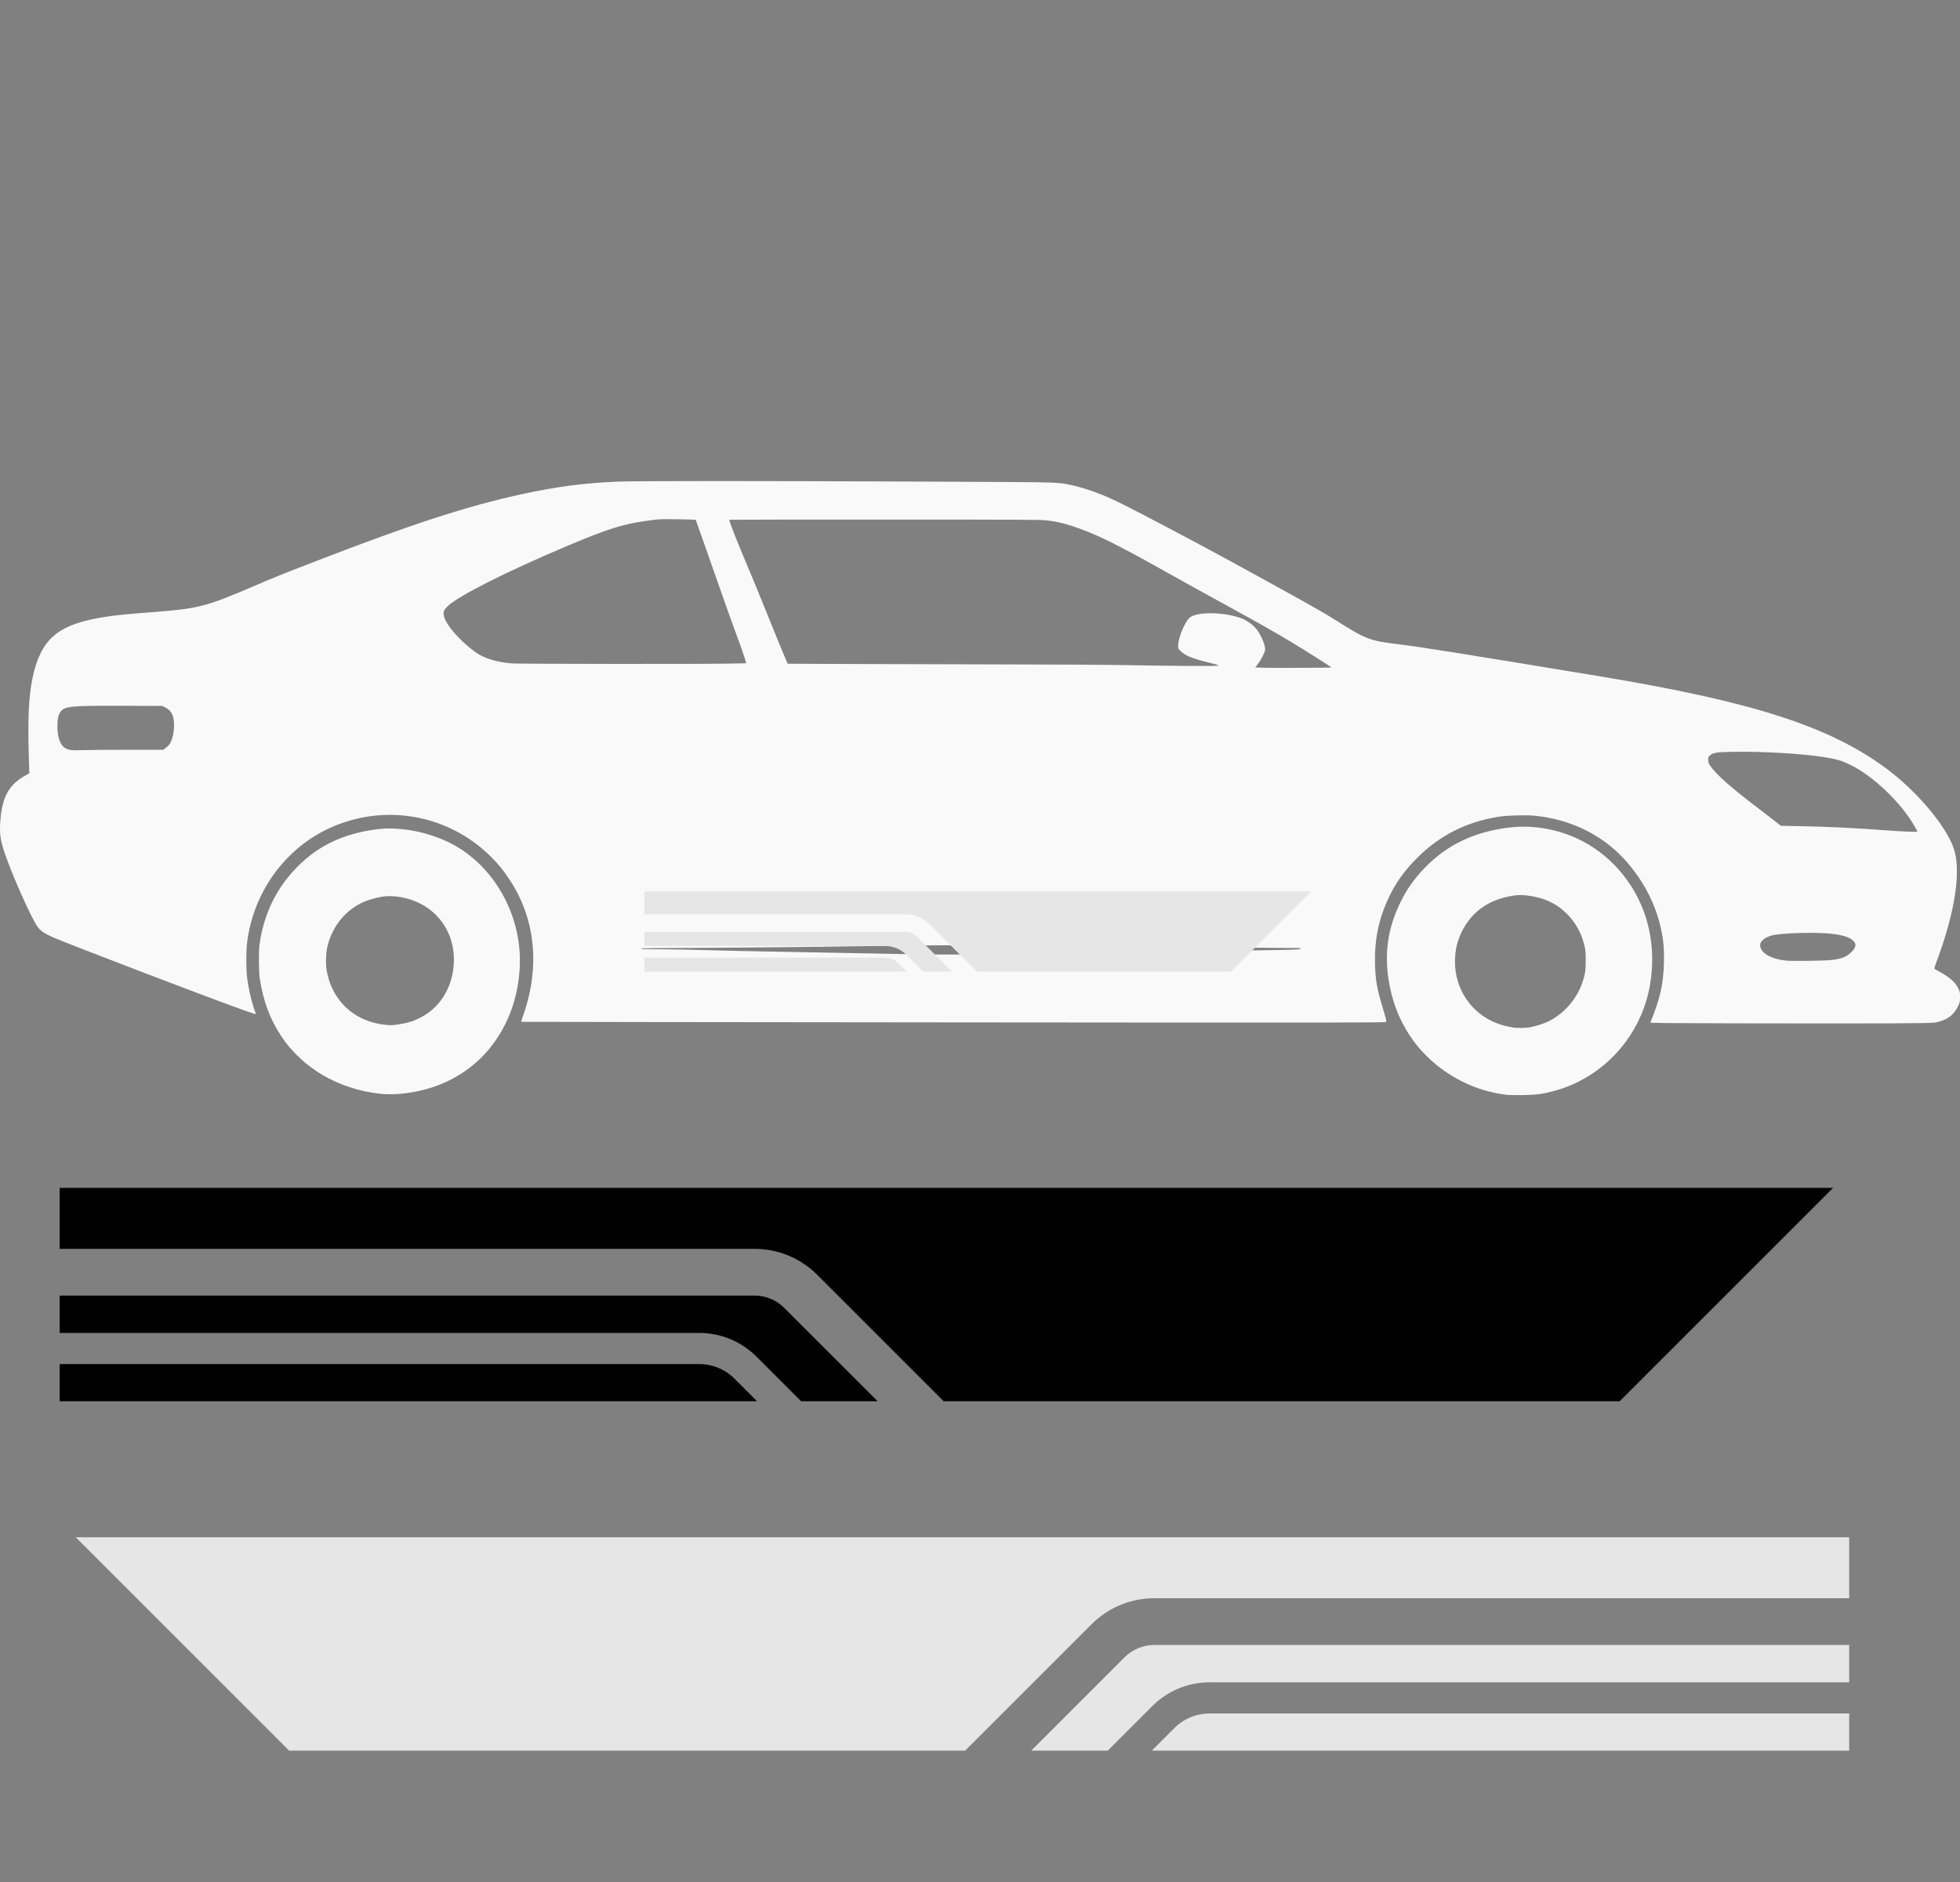
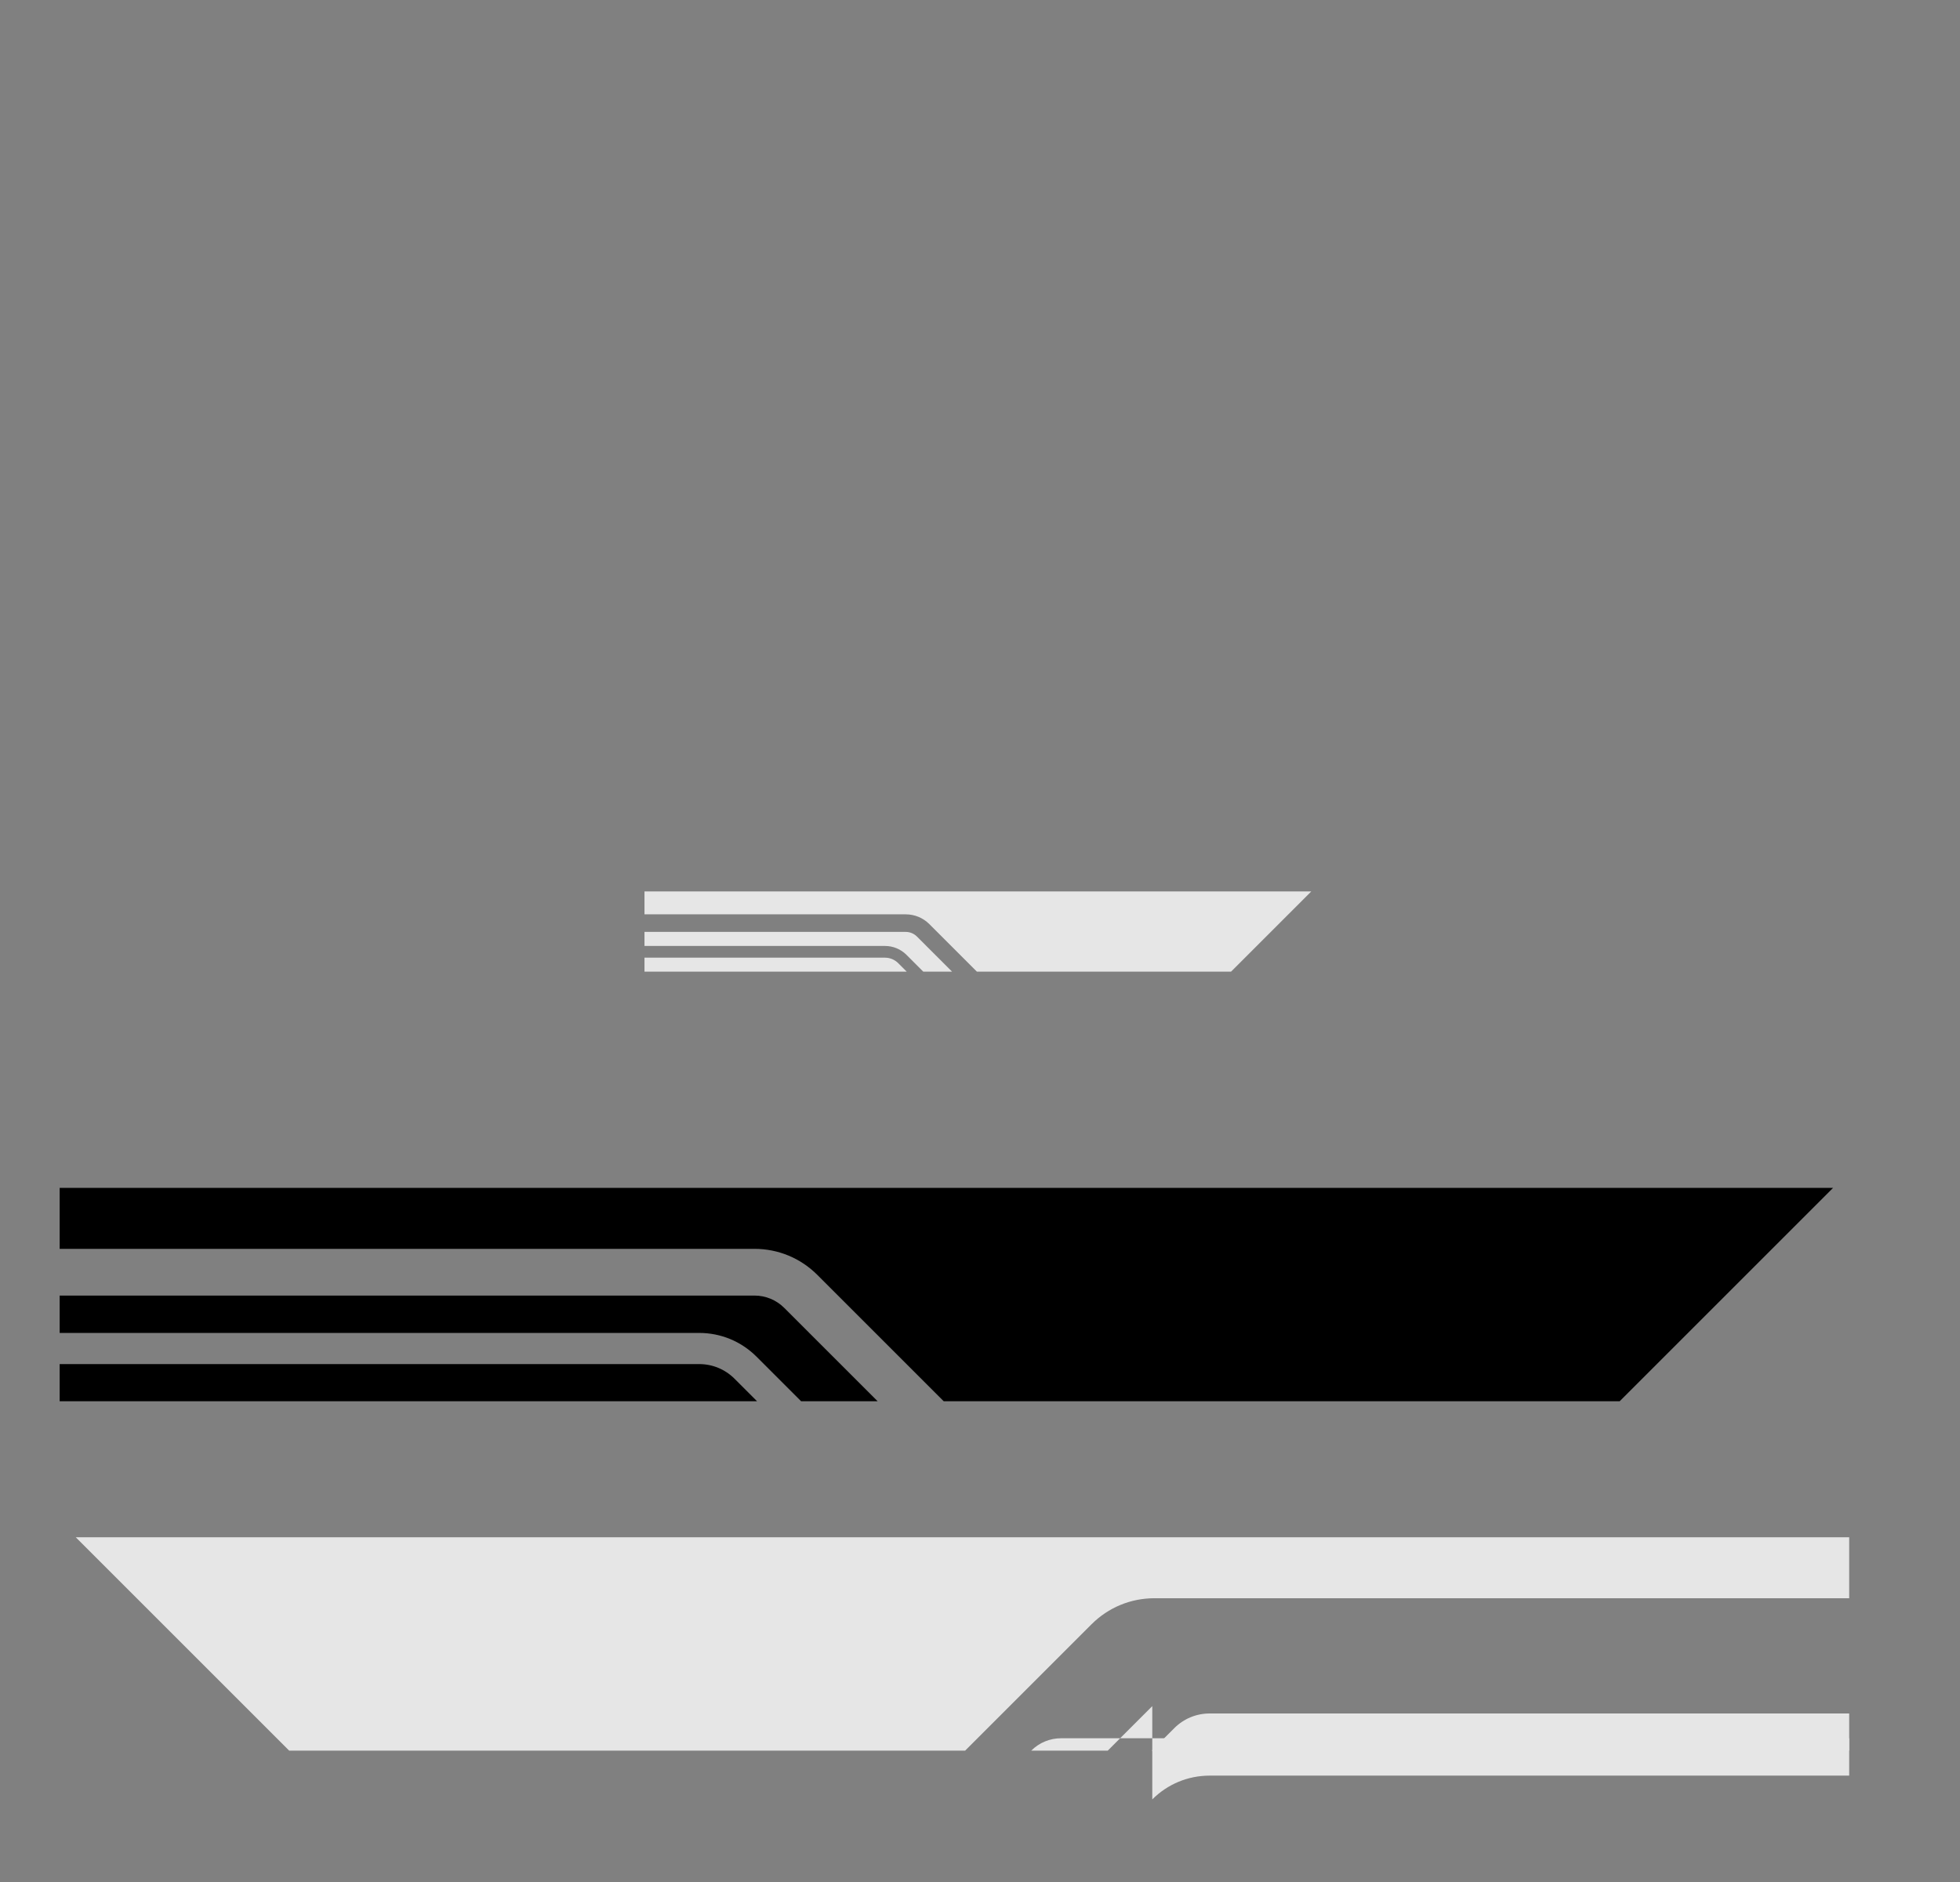
<svg xmlns="http://www.w3.org/2000/svg" version="1.1" id="Layer_1" x="0px" y="0px" viewBox="0 0 3666.19 3521.575" xml:space="preserve" width="3666.19" height="3521.575">
  <rect x="0" y="0" width="3666.19" height="3521.575" fill="#808080" stroke="none" />
  <defs id="defs6598" />
  <rect style="fill:#ffffff" width="5000" height="5000" id="rect6371" x="4712.689" y="182.78" />
  <g id="g6379" transform="translate(-724.72,2099.885)">
    <path d="m 2098.7,479.589 c -17.694,-17.689 -41.215,-27.434 -66.231,-27.434 H 836.318 v 69.535 h 1304.483 z" id="path6373" />
    <path d="m 2139.901,438.388 83.302,83.302 h 143.121 L 2191.772,347.136 c -14.938,-14.938 -34.804,-23.166 -55.931,-23.166 H 836.318 v 69.911 h 1196.151 c 40.58,0 78.737,15.806 107.432,44.507 z" id="path6375" />
    <path d="M 836.318,122.517 V 236.56 h 1299.524 c 44.473,0 86.286,17.319 117.737,48.765 l 236.365,236.365 h 1264.369 l 399.173,-399.173 z" id="path6377" />
  </g>
  <g id="g6453" transform="translate(4712.689,182.78)">
    <polygon points="3596.887,798.906 3645.608,750.185 3584.213,750.185 3535.492,798.906 " id="polygon6381" />
    <polygon points="3469.877,798.906 3518.598,750.185 3452.105,750.185 3403.385,798.906 " id="polygon6383" />
    <polygon points="3723.892,798.906 3772.613,750.185 3716.317,750.185 3667.596,798.906 " id="polygon6385" />
    <polygon points="3850.901,798.906 3899.622,750.185 3848.423,750.185 3799.702,798.906 " id="polygon6387" />
    <polygon points="3215.858,798.906 3264.579,750.185 3187.895,750.185 3139.174,798.906 " id="polygon6389" />
    <polygon points="2961.836,798.906 3010.557,750.185 2923.681,750.185 2874.961,798.906 " id="polygon6391" />
    <polygon points="3342.865,798.906 3391.586,750.185 3319.998,750.185 3271.277,798.906 " id="polygon6393" />
    <polygon points="3088.85,798.906 3137.571,750.185 3055.79,750.185 3007.069,798.906 " id="polygon6395" />
    <polygon points="3931.807,798.906 3977.916,798.906 4026.637,750.185 3980.528,750.185 " id="polygon6397" />
    <polygon points="3642.821,823.681 3382.515,1083.985 3438.812,1083.985 3699.117,823.681 " id="polygon6399" />
    <polygon points="3114.399,823.681 2854.094,1083.985 2930.778,1083.985 3191.083,823.681 " id="polygon6401" />
    <polygon points="2676.755,1083.985 2937.061,823.681 2850.186,823.681 2589.883,1083.985 " id="polygon6403" />
    <polygon points="3246.502,823.681 2986.197,1083.985 3057.787,1083.985 3318.091,823.681 " id="polygon6405" />
    <polygon points="3907.032,823.681 3646.727,1083.985 3692.836,1083.985 3953.141,823.681 " id="polygon6407" />
    <polygon points="2982.294,823.681 2721.989,1083.985 2803.77,1083.985 3064.076,823.681 " id="polygon6409" />
    <polygon points="3774.927,823.681 3514.624,1083.985 3565.822,1083.985 3826.126,823.681 " id="polygon6411" />
    <polygon points="3378.61,823.681 3118.306,1083.985 3184.798,1083.985 3445.102,823.681 " id="polygon6413" />
    <polygon points="2834.828,798.906 2883.548,750.185 2791.574,750.185 2742.853,798.906 " id="polygon6415" />
    <polygon points="3510.717,823.681 3250.412,1083.985 3311.807,1083.985 3572.112,823.681 " id="polygon6417" />
    <polygon points="2565.109,1108.76 2516.387,1157.483 2603.258,1157.483 2651.98,1108.76 " id="polygon6419" />
    <polygon points="3621.952,1108.76 3573.229,1157.483 3619.339,1157.483 3668.061,1108.76 " id="polygon6421" />
    <polygon points="3778.832,1083.985 3819.838,1083.985 4080.142,823.681 4039.137,823.681 " id="polygon6423" />
    <polygon points="4112.632,750.185 4063.912,798.906 4104.917,798.906 4153.487,750.335 4153.487,750.185 " id="polygon6425" />
    <polygon points="3754.057,1108.76 3705.334,1157.483 3746.342,1157.483 3795.064,1108.76 " id="polygon6427" />
    <polygon points="836.318,750.185 836.318,798.906 2707.82,798.906 2756.541,750.185 " id="polygon6429" />
    <polygon points="2810.053,823.681 2718.078,823.681 2457.774,1083.985 2549.75,1083.985 " id="polygon6431" />
    <polygon points="836.318,823.681 836.318,1083.985 2422.741,1083.985 2683.045,823.681 " id="polygon6433" />
    <polygon points="836.318,1108.76 836.318,1157.483 2349.244,1157.483 2397.966,1108.76 " id="polygon6435" />
-     <polygon points="2697.214,1108.76 2648.491,1157.483 2730.272,1157.483 2778.995,1108.76 " id="polygon6437" />
    <polygon points="2961.423,1108.76 2912.7,1157.483 2984.29,1157.483 3033.012,1108.76 " id="polygon6439" />
    <polygon points="2829.319,1108.76 2780.596,1157.483 2857.281,1157.483 2906.003,1108.76 " id="polygon6441" />
    <polygon points="3489.849,1108.76 3441.127,1157.483 3492.324,1157.483 3541.047,1108.76 " id="polygon6443" />
    <polygon points="2524.976,1108.76 2432.999,1108.76 2384.277,1157.483 2476.254,1157.483 " id="polygon6445" />
    <polygon points="3357.74,1108.76 3309.017,1157.483 3365.315,1157.483 3414.037,1108.76 " id="polygon6447" />
-     <polygon points="3093.531,1108.76 3044.809,1157.483 3111.3,1157.483 3160.023,1108.76 " id="polygon6449" />
    <polygon points="3225.637,1108.76 3176.915,1157.483 3238.31,1157.483 3287.032,1108.76 " id="polygon6451" />
  </g>
  <g id="g6533" transform="translate(4712.689,182.78)">
-     <polygon points="3093.513,2215.29 3337.943,2002.365 3282.707,2002.365 3033.427,2217.404 " id="polygon6469" />
    <polygon points="3009.964,2218.229 3261.147,2002.365 3200.903,2002.365 2944.354,2220.538 " id="polygon6471" />
    <polygon points="3174.753,2212.431 3412.701,2002.365 3362.224,2002.365 3119.909,2214.361 " id="polygon6473" />
    <polygon points="2807.548,2247.763 2729.227,2250.804 2648.699,2317.316 2729.139,2313.309 " id="polygon6475" />
    <polygon points="2824.727,2247.096 2746.78,2312.43 2820.795,2308.743 2896.821,2244.298 " id="polygon6477" />
    <polygon points="2924.005,2221.254 3182.227,2002.365 3116.703,2002.365 2852.558,2223.768 " id="polygon6479" />
    <polygon points="2835.535,2224.367 3101.102,2002.365 3030.018,2002.365 2757.928,2227.098 " id="polygon6481" />
    <polygon points="3549.435,2199.247 3758.568,2002.365 3728.641,2002.365 3517.09,2200.385 " id="polygon6483" />
    <polygon points="3330.668,2206.945 3556.408,2002.365 3514.766,2002.365 3285.525,2208.533 " id="polygon6485" />
    <polygon points="3989.016,2002.365 3798.01,2190.5 3816.014,2189.866 4005.738,2002.365 " id="polygon6487" />
    <polygon points="3751.856,2192.124 3946.168,2002.365 3926.379,2002.365 3730.53,2192.875 " id="polygon6489" />
    <polygon points="3618.626,2196.812 3822.635,2002.365 3796.252,2002.365 3590.141,2197.814 " id="polygon6491" />
    <polygon points="3686.081,2194.438 3885.152,2002.365 3862.147,2002.365 3661.267,2195.312 " id="polygon6493" />
    <polygon points="3405.526,2204.311 3625.515,2002.365 3587.976,2002.365 3364.872,2205.741 " id="polygon6495" />
    <polygon points="3478.423,2201.745 3692.88,2002.365 3659.24,2002.365 3442.029,2203.026 " id="polygon6497" />
    <polygon points="2917.352,2243.5 2841.869,2307.693 2909.801,2304.308 2983.549,2240.93 " id="polygon6499" />
    <polygon points="3253.776,2209.65 3485.498,2002.365 3439.548,2002.365 3203.906,2211.405 " id="polygon6501" />
    <polygon points="3863.773,2188.186 3878.613,2187.664 4063.912,2002.365 4050.116,2002.365 " id="polygon6503" />
    <polygon points="836.318,2002.365 836.318,2294.715 2744.433,2227.573 3017.664,2002.365 " id="polygon6505" />
    <polygon points="3844.396,2207.509 3791.368,2260.388 3806.65,2259.627 3859.349,2206.928 " id="polygon6507" />
    <polygon points="3778.129,2210.081 3723.628,2263.763 3742.176,2262.839 3796.272,2209.377 " id="polygon6509" />
    <polygon points="836.318,2324.295 836.318,2407.61 2634.707,2318.014 2715.606,2251.333 " id="polygon6511" />
    <polygon points="3710.127,2212.721 3654.093,2267.227 3676.072,2266.132 3731.618,2211.887 " id="polygon6513" />
    <polygon points="3494.987,2221.074 3433.964,2278.194 3467.34,2276.531 3527.593,2219.808 " id="polygon6515" />
    <polygon points="3261.5,2230.139 3194.82,2290.108 3241.467,2287.784 3307.025,2228.372 " id="polygon6517" />
    <polygon points="3179.186,2233.335 3110.448,2294.312 3162.005,2291.743 3229.482,2231.382 " id="polygon6519" />
    <polygon points="3640.319,2215.432 3582.69,2270.784 3608.274,2269.51 3665.329,2214.461 " id="polygon6521" />
    <polygon points="3341.515,2227.032 3276.802,2286.024 3318.79,2283.932 3382.508,2225.441 " id="polygon6523" />
    <polygon points="3094.461,2236.624 3023.576,2298.64 3080.303,2295.814 3149.782,2234.477 " id="polygon6525" />
    <polygon points="3568.627,2218.215 3509.336,2274.439 3538.718,2272.975 3597.34,2217.1 " id="polygon6527" />
    <polygon points="3419.312,2224.012 3356.483,2282.054 3394.054,2280.183 3456.004,2222.588 " id="polygon6529" />
    <polygon points="3007.22,2240.011 2934.088,2303.098 2996.268,2300 3067.834,2237.658 " id="polygon6531" />
  </g>
  <polygon points="3222.481,4161.026 3146.072,4161.026 3444.409,3862.689 3306.42,3862.689 3008.083,4161.026 2931.673,4161.026 3230.01,3862.689 3092.021,3862.689 2793.684,4161.026 836.318,4161.026 836.318,4255.839 3710.235,4255.839 4103.433,3862.689 3940.167,3862.689 3641.793,4161.026 3574.869,4161.026 3873.207,3862.689 3735.218,3862.689 3436.88,4161.026 3360.47,4161.026 3658.808,3862.689 3520.819,3862.689 " id="polygon6535" transform="translate(4712.689,182.78)" />
  <g id="g6557" transform="translate(4712.689,182.78)">
    <polygon points="836.318,4877.483 3710.235,4877.483 4103.433,4484.333 3940.167,4484.333 3641.793,4782.671 836.318,4782.671 " id="polygon6537" />
    <polygon points="3815.473,4508.247 3745.122,4508.247 3494.597,4758.776 3564.944,4758.776 " id="polygon6539" />
    <polygon points="3623.472,4511.834 3558.195,4511.834 3311.257,4758.776 3376.53,4758.776 " id="polygon6541" />
    <polygon points="3431.471,4515.421 3371.267,4515.421 3127.916,4758.776 3188.116,4758.776 " id="polygon6543" />
    <polygon points="3239.47,4519.008 3184.339,4519.008 2944.575,4758.776 2999.702,4758.776 " id="polygon6545" />
    <polygon points="3047.469,4522.595 2997.411,4522.595 2761.235,4758.776 2811.289,4758.776 " id="polygon6547" />
    <polygon points="2855.467,4526.182 2810.483,4526.182 2577.894,4758.776 2622.875,4758.776 " id="polygon6549" />
    <polygon points="2663.466,4529.77 2623.555,4529.77 2394.553,4758.776 2434.461,4758.776 " id="polygon6551" />
    <polygon points="2471.465,4533.356 2436.627,4533.356 2211.212,4758.776 2246.048,4758.776 " id="polygon6553" />
    <polygon points="2249.699,4536.944 2027.872,4758.776 2057.634,4758.776 2279.464,4536.944 " id="polygon6555" />
  </g>
  <g id="g6561" transform="translate(4712.689,182.78)">
    <path d="m 1164.139,2719.44 -244.534,244.534 h 810.636 l 244.534,-244.534 z m 2168.567,0 -244.485,244.534 h 746.254 l 244.534,-244.534 z m -1302.684,0 -244.485,244.534 h 1247.388 l 244.534,-244.534 z m 0,0 -244.485,244.534 h 1247.388 l 244.534,-244.534 z m 1342.202,-39.518 -54.124,-1.123 -1222.231,-25.206 -54.124,-1.124 -794.272,-16.364 -58.911,58.911 h 2914.87 z M 1785.536,2963.974 H 3032.924 L 3277.458,2719.44 H 2030.022 Z m -890.356,24.424 -58.862,58.862 827,-16.364 56.42,-1.123 1272.593,-25.206 56.371,-1.075 761.348,-15.094 z" id="path6559" />
  </g>
  <g id="g6593" transform="translate(4712.689,182.78)">
    <g id="g6565">
      <polygon points="1036.52,3564.696 1036.52,3464.595 933.495,3464.595 933.495,3561.772 " id="polygon6563" />
    </g>
    <g id="g6569">
      <polygon points="1262.355,3571.104 1262.355,3464.595 1145.935,3464.595 1145.935,3567.801 " id="polygon6567" />
    </g>
    <g id="g6573">
      <polygon points="1519.085,3578.389 1519.085,3464.595 1386.475,3464.595 1386.475,3574.626 " id="polygon6571" />
    </g>
    <g id="g6577">
      <polygon points="1036.52,3464.595 1145.935,3464.595 1145.935,3361.389 1036.52,3364.494 " id="polygon6575" />
    </g>
    <g id="g6581">
      <polygon points="836.318,3464.595 933.495,3464.595 933.495,3367.417 836.318,3370.175 " id="polygon6579" />
    </g>
    <g id="g6585">
      <polygon points="1262.355,3464.595 1386.475,3464.595 1386.475,3354.563 1262.355,3358.086 " id="polygon6583" />
    </g>
    <g id="g6591">
      <polygon points="3485.328,3634.194 1661.095,3582.439 1661.095,3464.573 1519.103,3464.573 1519.103,3350.815 3929.247,3282.414 3577.468,3634.194 " id="polygon6587" />
      <polygon points="3805.242,3634.194 3638.605,3634.194 3992.158,3280.641 4163.682,3275.755 " id="polygon6589" />
    </g>
  </g>
-   <path style="fill:#f9f9f9" d="m 2817.19,2048.139 c -56.357,-6.791 -109.913,-33.18 -150.228,-74.021 -13.208,-13.38 -19.763,-21.394 -29.755,-36.375 -20.139,-30.193 -33.199,-64.116 -39.499,-102.597 -8.529,-52.094 -1.634,-99.103 21.473,-146.403 12.236,-25.046 26.447,-45.245 45.994,-65.372 38.578,-39.723 84.974,-63.42 143.072,-73.074 26.544,-4.411 48.718,-4.865 73.248,-1.501 66.047,9.058 123.099,43.603 162.337,98.295 39.338,54.831 54.45,123.386 42.761,193.985 -15.873,95.866 -85.865,174.145 -178.531,199.667 -21.907,6.034 -34.226,7.688 -59.872,8.043 -12.65,0.175 -26.6,-0.116 -31,-0.646 z m 48.211,-126.993 c 10.77,-2.333 24.188,-6.824 31.789,-10.64 28.251,-14.181 51.702,-41.009 62.292,-71.263 5.526,-15.788 6.719,-23.649 6.603,-43.5 -0.098,-16.71 -0.327,-18.845 -3.191,-29.788 -5.692,-21.749 -16.553,-40.862 -31.993,-56.302 -19.887,-19.887 -43.695,-30.722 -75.71,-34.456 -11.95,-1.394 -21.13,-0.723 -36.285,2.65 -38.297,8.525 -66.999,30.33 -83.845,63.7 -9.36,18.54 -13.472,36.016 -13.502,57.37 -0.083,60.141 40.91,110.133 99.788,121.697 11.831,2.324 12.052,2.347 23.611,2.493 7.625,0.097 13.591,-0.476 20.443,-1.96 z M 709.69,2046.127 c -77.213,-8.82 -143.94,-47.867 -183.508,-107.384 -21.092,-31.726 -33.753,-65.655 -40.117,-107.5 -2.192,-14.416 -2.481,-50.952 -0.514,-65 7.951,-56.776 31.902,-105.625 71.128,-145.068 39.09,-39.307 85.822,-61.42 147.01,-69.564 50.258,-6.689 113.806,8.115 158,36.809 70.611,45.845 113.893,131.062 110.636,217.824 -2.187,58.248 -21.275,111.237 -55.475,154 -30.44,38.063 -74.304,65.905 -123.661,78.494 -29.793,7.599 -59.023,10.186 -83.5,7.39 z m 34.5,-129.387 c 18.629,-2.732 29.617,-6.204 44.231,-13.978 34.337,-18.266 56.503,-53.62 60.182,-95.986 4.338,-49.953 -19.881,-94.801 -62.913,-116.499 -22.174,-11.18 -49.946,-16.136 -71.012,-12.672 -11.733,1.93 -25.157,5.763 -34.451,9.837 -32.843,14.398 -57.35,43.814 -67.157,80.61 -3.448,12.938 -4.351,34.405 -2.012,47.826 8.573,49.179 42.086,85.893 89.3,97.829 9.069,2.292 21.553,4.097 30.332,4.385 1.925,0.063 8,-0.545 13.5,-1.352 z m 2491.644,-2.222 c -118.794,-0.224 -149.251,-0.537 -148.844,-1.529 18.198,-44.361 24.321,-71.189 25.403,-111.289 0.814,-30.165 -1.669,-51.442 -9.213,-78.958 -14.252,-51.982 -46.986,-102.938 -88.491,-137.749 -39.135,-32.823 -89.049,-53.287 -143.437,-58.807 -16.737,-1.698 -52.289,-0.697 -68.563,1.932 -60.411,9.759 -109.705,34.752 -152.034,77.087 -25.688,25.691 -42.541,50.051 -56.408,81.536 -16.422,37.286 -23.347,73.458 -22.273,116.334 0.791,31.553 3.236,45.183 15.332,85.466 5.511,18.353 6.339,22.048 5.238,23.375 -1.189,1.433 -74.533,1.509 -809.332,0.84 -444.413,-0.405 -808.172,-0.871 -808.353,-1.037 -0.181,-0.166 1.76,-6.303 4.314,-13.639 31.487,-90.446 22.11,-180.172 -26.444,-253.036 -11.568,-17.36 -20.053,-27.814 -33.593,-41.389 -69.617,-69.798 -170.763,-95.871 -265.081,-68.332 -43.834,12.799 -81.374,34.938 -113.427,66.894 -43.222,43.092 -71.247,100.903 -78.487,161.91 -1.934,16.3 -1.94,47.957 -0.012,64.116 2.667,22.345 9.552,51.133 16.121,67.4 1.018,2.521 0.558,2.395 -27.385,-7.525 -59.883,-21.259 -332.007,-125.371 -353.677,-135.314 -14.112,-6.475 -22.023,-12.031 -26.887,-18.882 -12.116,-17.065 -46.908,-95.138 -61.582,-138.187 -8.126,-23.839 -9.914,-37.29 -8.042,-60.492 C 4.36,1489.6 17.02,1467.421 49.529,1449.66 l 5.339,-2.917 -0.578,-18 c -2.661,-82.823 -1.083,-122.13 6.408,-159.576 3.601,-17.999 8.523,-33.298 14.984,-46.566 23.087,-47.413 67.028,-65.929 177.508,-74.802 10.45,-0.839 30.7,-2.457 45,-3.594 72.49,-5.766 90.029,-10.452 174,-46.483 44.001,-18.88 51.669,-21.972 119.5,-48.181 179.136,-69.214 282.076,-102.724 383.069,-124.698 67.404,-14.666 118.126,-21.311 181.431,-23.771 36.804,-1.43 264.826,-1.43 586,0 242.083,1.077 233.444,0.886 257.866,5.686 20.846,4.097 47.295,12.736 72.618,23.719 16.505,7.158 47.917,23.021 99.516,50.254 76.663,40.461 107.48,57.048 178,95.805 97.498,53.584 125.841,69.579 146.359,82.595 58.316,36.993 64.921,39.56 118.641,46.105 42.34,5.158 119.745,17.477 373.5,59.441 289.176,47.822 432.586,93.823 539.546,173.067 56.436,41.812 110.413,105.402 125.782,148.183 15.074,41.958 3.332,120.183 -32.223,214.677 -2.248,5.973 -3.864,11.221 -3.591,11.662 0.272,0.441 4.431,2.927 9.241,5.526 19.122,10.331 29.772,19.682 35.372,31.057 3.115,6.328 3.373,7.581 3.373,16.373 0,8.927 -0.232,10.008 -3.722,17.316 -8.128,17.022 -21.682,26.677 -42.778,30.475 -9.505,1.711 -95.836,2.05 -383.856,1.506 z m 188.088,-118.297 c 20.282,-1.933 31.133,-6.284 40.266,-16.15 8.526,-9.21 8.565,-15.509 0.134,-21.908 -11.649,-8.841 -36.226,-12.918 -77.886,-12.919 -25.594,-9e-4 -53.61,1.521 -66.246,3.599 -16.52,2.716 -28.052,10.909 -27.802,19.749 0.399,14.09 19.443,25.362 48.301,28.59 9.94,1.112 68.588,0.435 83.232,-0.96 z m -1419.732,-11.889 c 68.831,-1.776 248.334,-5.125 333.5,-6.222 81.859,-1.054 94,-1.426 94,-2.875 0,-0.465 0.787,-1.087 1.75,-1.382 0.963,-0.295 0.529,-0.394 -0.963,-0.219 -1.492,0.175 -59.317,-0.264 -128.5,-0.975 -467.522,-4.806 -548.405,-5.099 -690.287,-2.503 -71.994,1.318 -254.79,3.12 -342.747,3.38 -38.636,0.114 -70.248,0.512 -70.25,0.884 0,0.372 -0.716,0.822 -1.587,1 -0.871,0.178 14.317,0.387 33.75,0.466 19.433,0.078 59.858,0.847 89.833,1.708 29.975,0.861 71.375,1.833 92,2.159 20.625,0.326 68.775,1.232 107,2.012 73.662,1.503 172.205,3.377 203,3.86 40.993,0.643 240.203,-0.278 279.5,-1.292 z m 1582.5,-228.553 c 0,-0.256 -2.531,-4.868 -5.624,-10.25 -25,-43.5 -75.695,-92.326 -117.876,-113.532 -17.652,-8.874 -27,-11.684 -52,-15.629 -40.599,-6.406 -114.742,-10.757 -168.18,-9.869 -31.822,0.529 -37.869,1.438 -44.32,6.665 -3.245,2.63 -3.498,3.24 -3.478,8.381 0.019,4.949 0.528,6.286 4.731,12.438 10.26,15.015 38.958,40.304 88.247,77.762 9.35,7.106 22.85,17.48 30,23.053 l 13,10.134 35.5,0.7 c 54.99,1.085 102.115,3.399 164.5,8.078 28.051,2.104 55.5,3.126 55.5,2.067 z M 236.19,1402.743 h 69 l 4.713,-3.393 c 2.592,-1.866 5.843,-5.023 7.223,-7.015 8.137,-11.742 11.092,-39.893 5.682,-54.133 -2.505,-6.594 -7.695,-11.976 -14.618,-15.16 l -5,-2.299 -72,-0.287 c -100.06,-0.399 -110.784,0.666 -118.253,11.748 -4.139,6.142 -5.629,13.412 -5.542,27.039 0.133,20.778 5.321,35.001 14.79,40.55 6.01,3.522 13.816,4.456 30.504,3.65 7.975,-0.385 45.55,-0.7 83.5,-0.7 z M 2490.43,1248.798 c 0.132,-0.11 -2.793,-2.162 -6.5,-4.559 -67.719,-43.788 -100.52,-62.937 -216.24,-126.241 -26.125,-14.292 -65.725,-36.227 -88,-48.745 -91.585,-51.469 -130.391,-70.539 -171,-84.033 -20.154,-6.697 -31.813,-9.381 -50.323,-11.586 -11.687,-1.392 -46.007,-1.571 -303.49,-1.584 -159.672,-0.01 -290.473,0.146 -290.668,0.341 -1.09,1.09 15.262,42.826 34.225,87.352 7.964,18.7 25.174,60.55 38.245,93 13.07,32.45 26.665,65.75 30.21,74 l 6.446,15 147.928,0.605 c 81.36,0.333 212.278,0.686 290.928,0.784 78.65,0.098 163.25,0.597 188,1.107 75.553,1.558 172.703,2.27 177,1.297 3.804,-0.862 3.043,-1.144 -15.5,-5.75 -31.717,-7.878 -44.238,-12.959 -53.245,-21.61 -4.444,-4.268 -4.755,-4.897 -4.755,-9.622 0,-15.921 13.505,-47.753 22.937,-54.065 17.338,-11.603 74.415,-8.654 102.063,5.272 7.516,3.786 16.668,11.099 21.525,17.2 9.153,11.496 17.488,32.067 16.065,39.65 -0.971,5.178 -7.787,18.145 -13.472,25.63 l -4.936,6.5 18.159,0.583 c 15.579,0.5 123.719,0.041 124.398,-0.528 z m -1131.511,-7.218 36.728,-0.66 -0.604,-2.588 c -1.51,-6.47 -10.852,-33.51 -18.342,-53.088 -4.524,-11.825 -23.199,-64.384 -41.5,-116.798 -18.301,-52.414 -33.541,-95.565 -33.867,-95.891 -0.326,-0.326 -15.342,-0.81 -33.369,-1.075 -29.559,-0.435 -34.418,-0.27 -49.508,1.685 -52.09,6.746 -77.989,14.693 -158.267,48.566 -110.488,46.619 -201.275,92.275 -221.952,111.617 -7.343,6.869 -8.976,10.133 -8.335,16.658 1.551,15.774 27.883,47.059 58.44,69.429 16.509,12.086 39.583,19.323 69.347,21.75 11.813,0.963 351.062,1.298 401.228,0.396 z" id="path7066" />
  <g id="g7560" transform="matrix(-1,0,0,1,4295.233,2753.562)" style="fill:#e6e6e6">
    <path d="m 2098.7,479.589 c -17.694,-17.689 -41.215,-27.434 -66.231,-27.434 H 836.318 v 69.535 h 1304.483 z" id="path7554" style="fill:#e6e6e6" />
-     <path d="m 2139.901,438.388 83.302,83.302 h 143.121 L 2191.772,347.136 c -14.938,-14.938 -34.804,-23.166 -55.931,-23.166 H 836.318 v 69.911 h 1196.151 c 40.58,0 78.737,15.806 107.432,44.507 z" id="path7556" style="fill:#e6e6e6" />
+     <path d="m 2139.901,438.388 83.302,83.302 h 143.121 c -14.938,-14.938 -34.804,-23.166 -55.931,-23.166 H 836.318 v 69.911 h 1196.151 c 40.58,0 78.737,15.806 107.432,44.507 z" id="path7556" style="fill:#e6e6e6" />
    <path d="M 836.318,122.517 V 236.56 h 1299.524 c 44.473,0 86.286,17.319 117.737,48.765 l 236.365,236.365 h 1264.369 l 399.173,-399.173 z" id="path7558" style="fill:#e6e6e6" />
  </g>
  <g id="g7666" transform="matrix(0.376,0,0,0.376,891.065,1621.679)" style="fill:#e6e6e6">
    <path d="m 2098.7,479.589 c -17.694,-17.689 -41.215,-27.434 -66.231,-27.434 H 836.318 v 69.535 h 1304.483 z" id="path7660" style="fill:#e6e6e6" />
    <path d="m 2139.901,438.388 83.302,83.302 h 143.121 L 2191.772,347.136 c -14.938,-14.938 -34.804,-23.166 -55.931,-23.166 H 836.318 v 69.911 h 1196.151 c 40.58,0 78.737,15.806 107.432,44.507 z" id="path7662" style="fill:#e6e6e6" />
    <path d="M 836.318,122.517 V 236.56 h 1299.524 c 44.473,0 86.286,17.319 117.737,48.765 l 236.365,236.365 h 1264.369 l 399.173,-399.173 z" id="path7664" style="fill:#e6e6e6" />
  </g>
</svg>